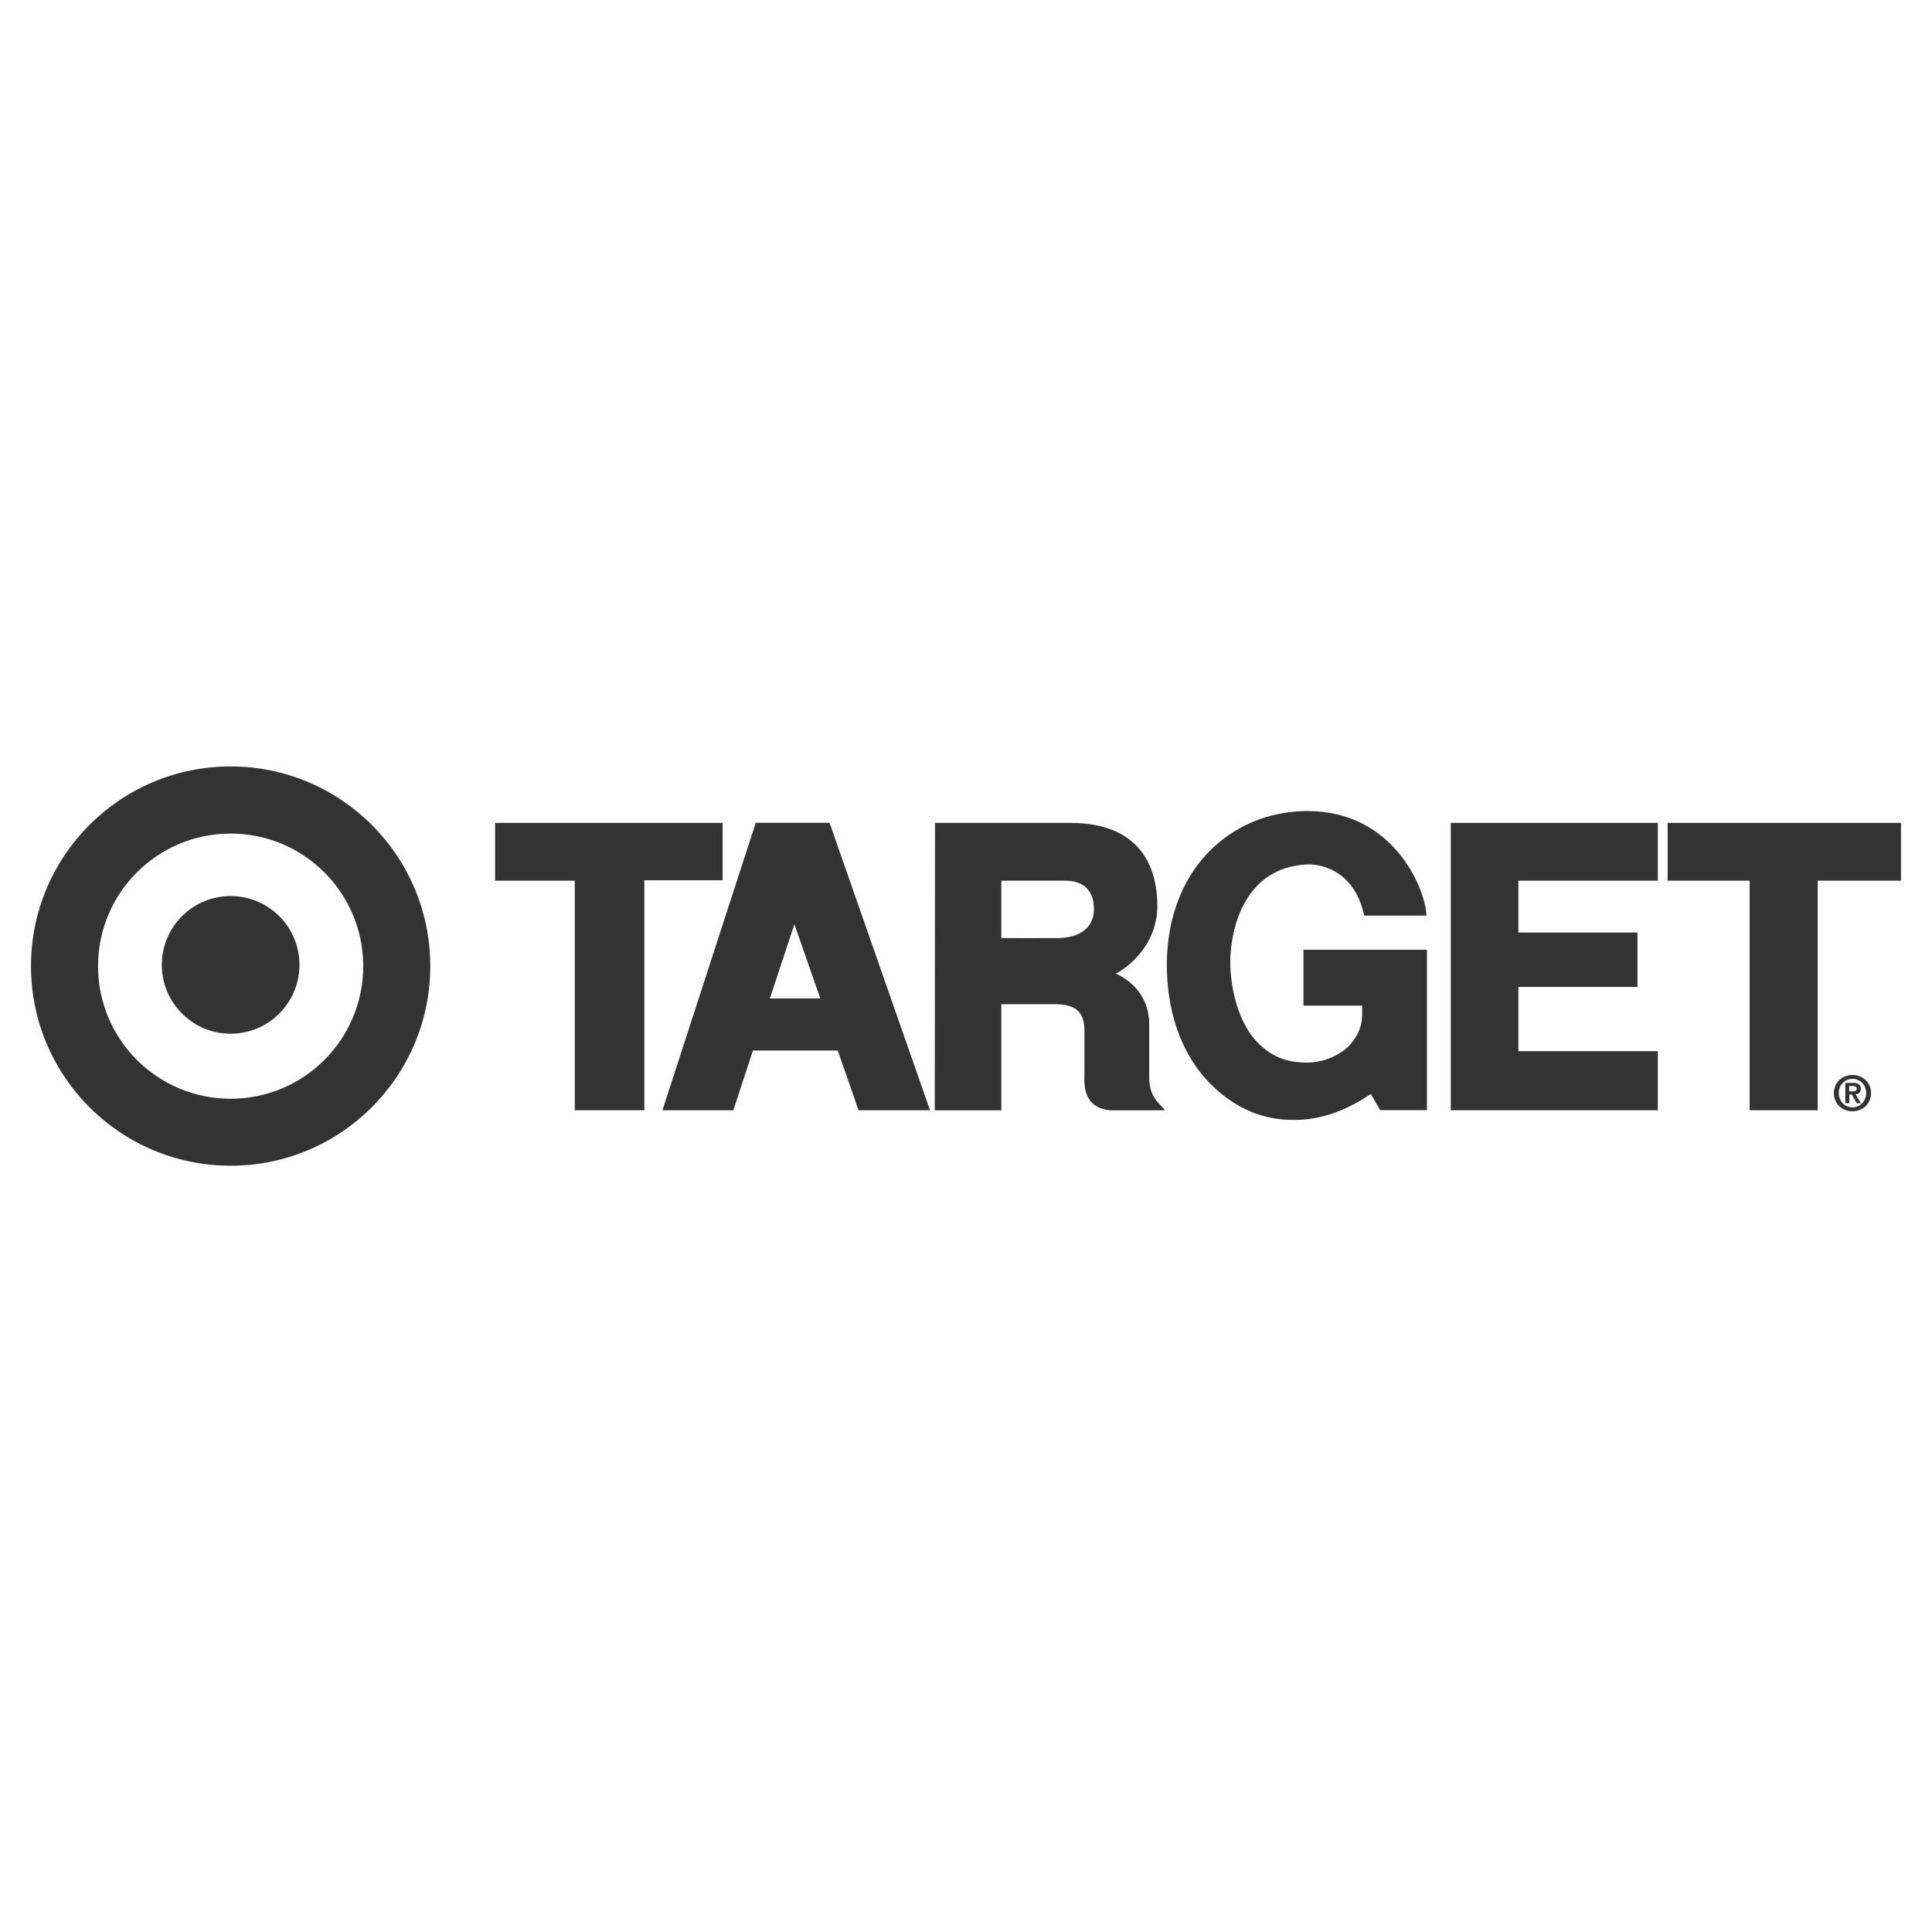
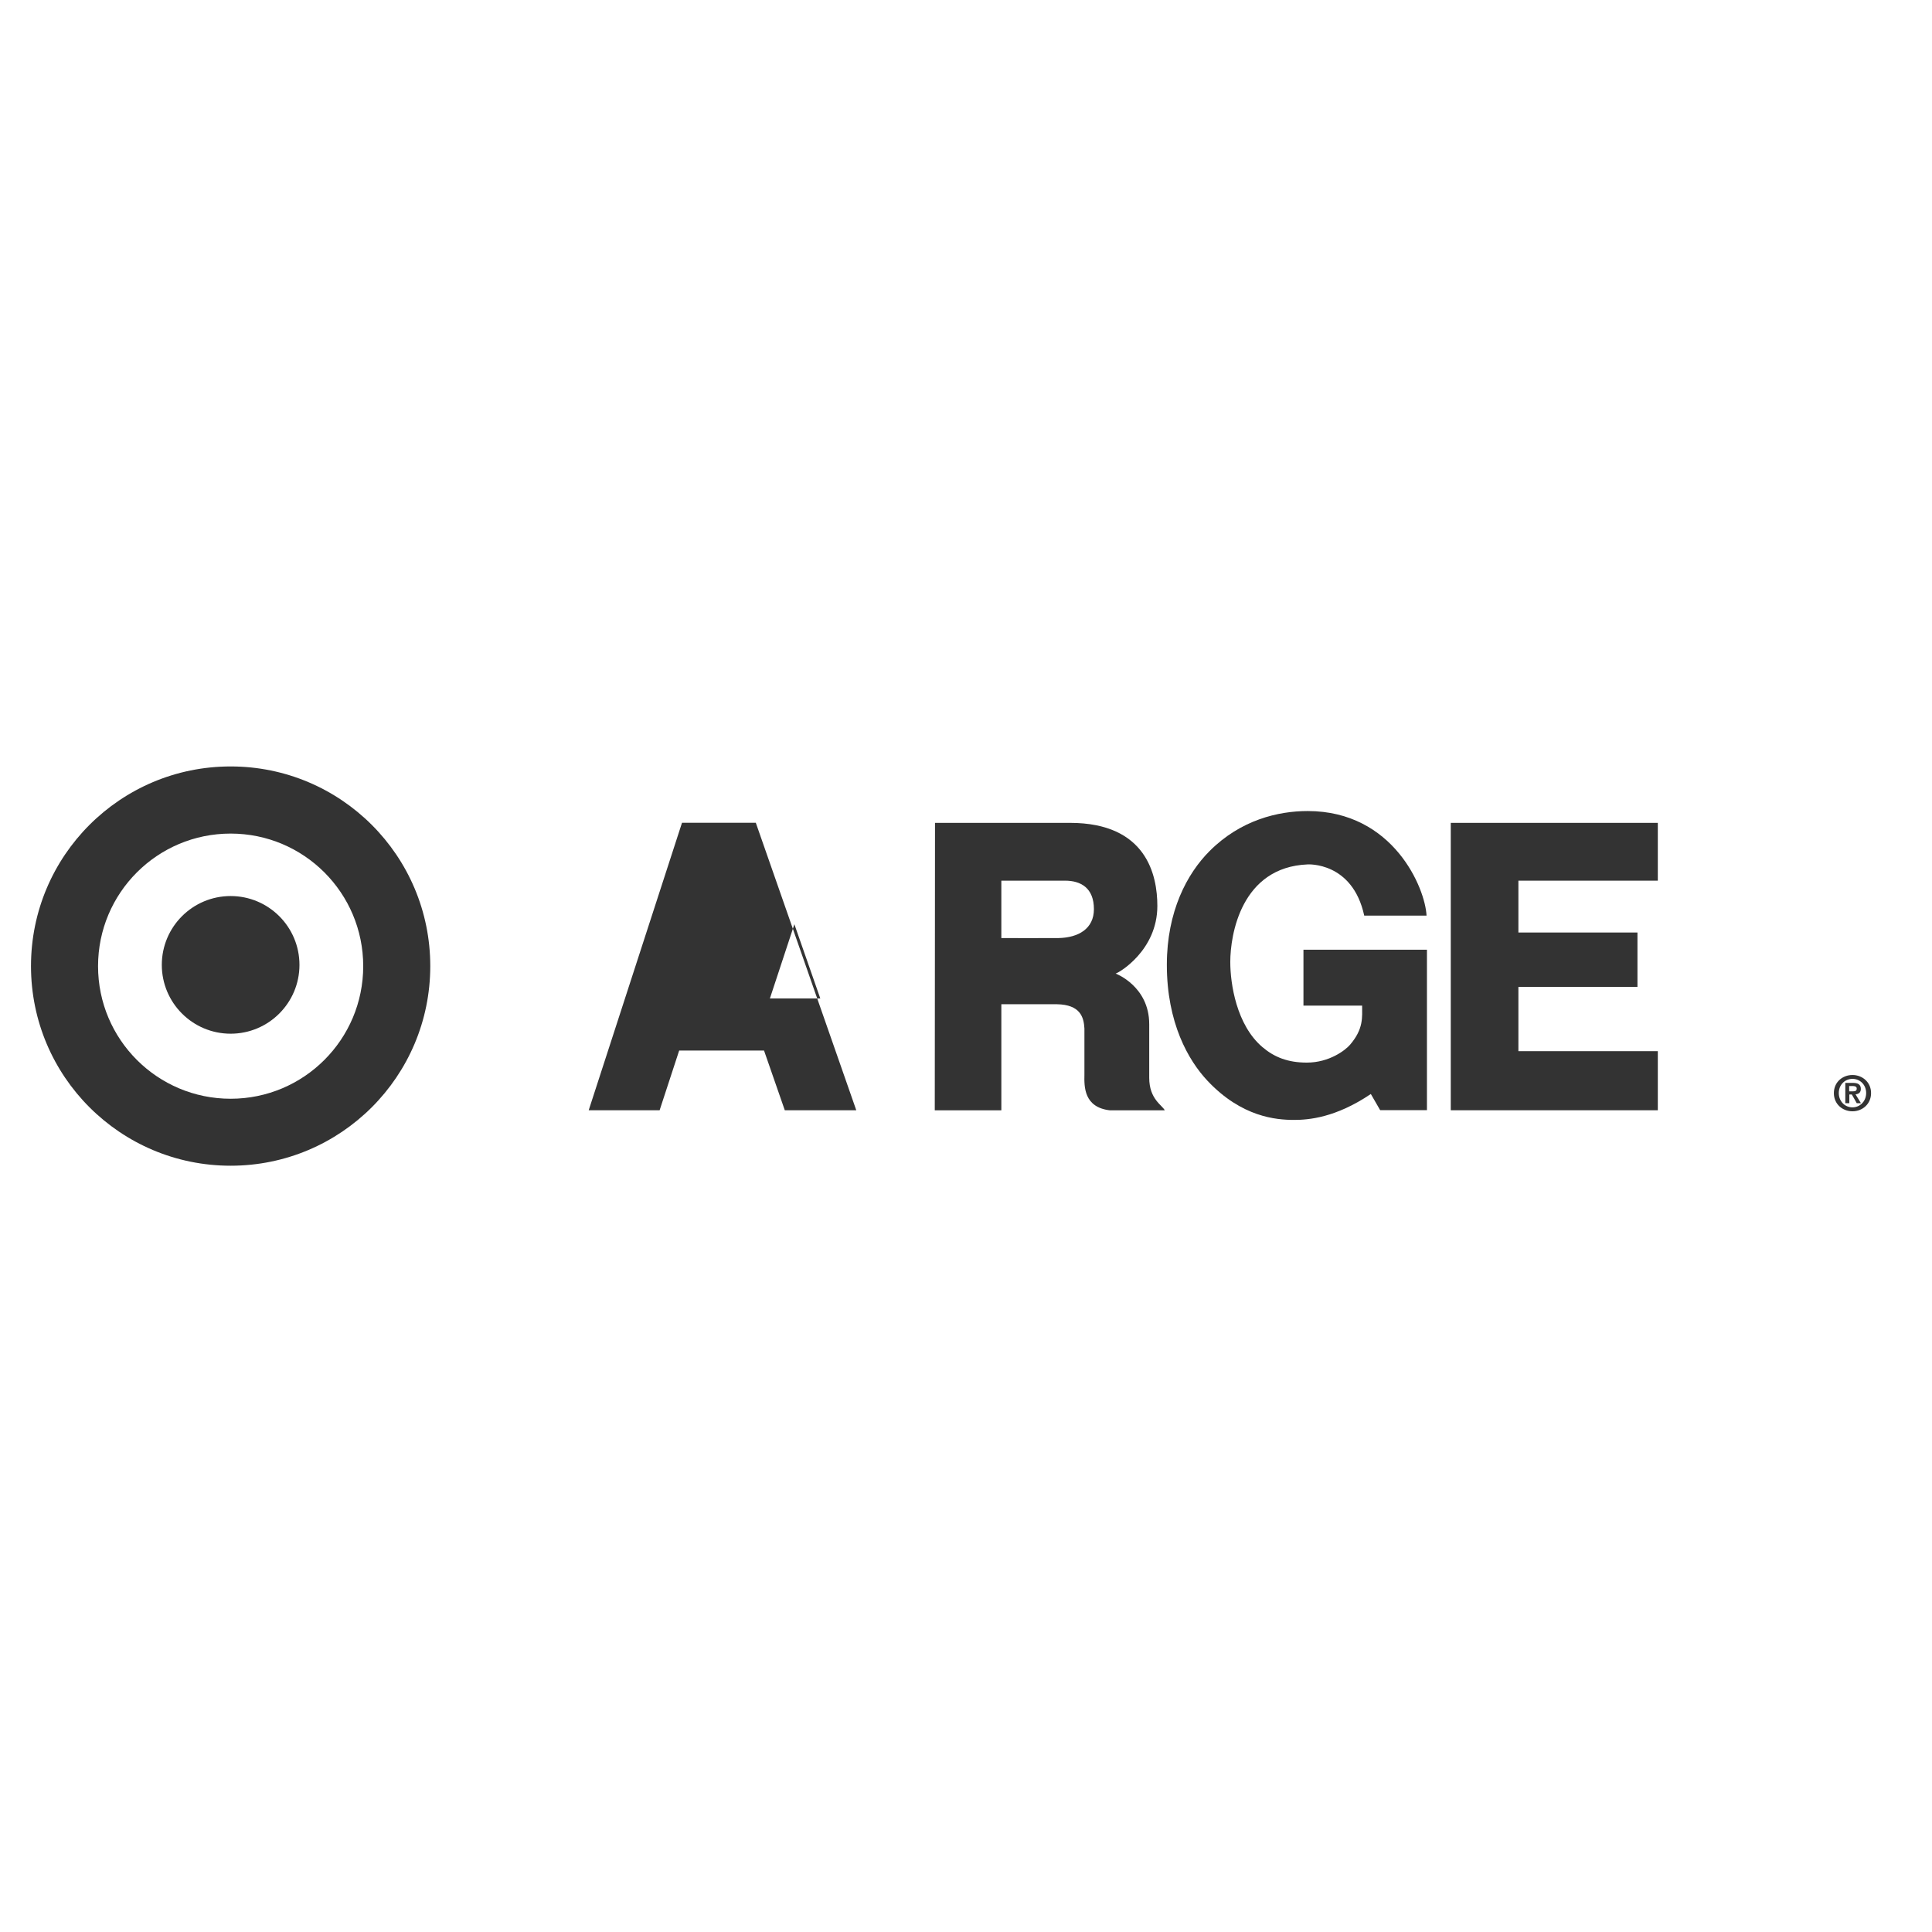
<svg xmlns="http://www.w3.org/2000/svg" id="Layer_1" data-name="Layer 1" width="240" height="240" viewBox="0 0 240 240">
  <defs>
    <style> .cls-1, .cls-2 { fill: #333; } .cls-2 { opacity: 0; } </style>
  </defs>
  <rect class="cls-2" x="0" width="240" height="240" />
  <g>
    <path class="cls-1" d="m28.65,128.41c4.72,0,8.55-3.83,8.55-8.55s-3.83-8.55-8.55-8.55-8.55,3.83-8.55,8.55,3.83,8.55,8.55,8.55h0Zm0,8.08c9.1,0,16.47-7.37,16.47-16.47s-7.37-16.47-16.47-16.47-16.47,7.37-16.47,16.47,7.37,16.47,16.47,16.47h0ZM3.85,120.01c0-13.7,11.1-24.8,24.8-24.8s24.8,11.1,24.8,24.8-11.1,24.8-24.8,24.8-24.8-11.1-24.8-24.8h0Z" />
-     <polygon class="cls-1" points="61.5 102.22 89.76 102.22 89.76 109.35 80.04 109.35 80.04 137.92 71.4 137.92 71.4 109.4 61.5 109.4 61.5 102.22 61.5 102.22" />
    <path class="cls-1" d="m132.31,109.4h-7.92v7.13s6.18.02,7.1,0c2.48-.05,4.4-1.16,4.4-3.59,0-2.64-1.63-3.54-3.58-3.54h0Zm-16.16-7.18h16.77c9.53,0,10.85,6.52,10.85,10.32,0,5.52-4.75,8.29-5.18,8.4,0,0,4.17,1.56,4.17,6.29v6.66c0,2.67,1.64,3.41,1.93,4.04h-6.81c-3.25-.37-3.2-2.96-3.17-4.44v-5.73c-.08-1.4-.5-2.96-3.43-3.01h-6.89v13.18h-8.27l.03-35.7h0Z" />
    <polygon class="cls-1" points="180.22 102.22 180.22 137.92 205.94 137.92 205.94 130.58 188.62 130.58 188.62 122.6 203.41 122.6 203.41 115.84 188.62 115.84 188.62 109.4 205.94 109.4 205.94 102.22 180.22 102.22 180.22 102.22" />
-     <polygon class="cls-1" points="207.16 109.4 217.35 109.4 217.35 137.92 225.8 137.92 225.8 109.4 236.15 109.4 236.15 102.22 207.16 102.22 207.16 109.4 207.16 109.4" />
-     <path class="cls-1" d="m98.68,114.81l-3.04,9.22h6.26l-3.22-9.22h0Zm-4.79-12.6h9.16l12.48,35.71h-8.88l-2.58-7.42h-10.54l-2.43,7.42h-8.81l11.59-35.71h0Z" />
+     <path class="cls-1" d="m98.68,114.81l-3.04,9.22h6.26l-3.22-9.22h0Zm-4.79-12.6l12.48,35.71h-8.88l-2.58-7.42h-10.54l-2.43,7.42h-8.81l11.59-35.71h0Z" />
    <path class="cls-1" d="m177.26,117.98h-15.34v6.94h7.29c-.01,1.43.21,2.86-1.5,4.86-.58.68-2.58,2.22-5.37,2.22-2.35,0-4.04-.67-5.51-1.92-3.24-2.75-4-7.89-4-10.58,0-3.38,1.35-11.78,9.61-12.12,0,0,5.57-.36,7.03,6.36h7.74c-.16-3.41-4.12-12.98-14.76-12.99-3.67,0-8.33,1.1-12.19,4.97-2.8,2.8-5.31,7.5-5.31,14.13,0,7.19,2.65,11.86,5.06,14.42,4.25,4.51,8.53,4.85,10.75,4.85,1.77,0,5.15-.26,9.53-3.22l1.16,2.01h5.81v-19.94h0Z" />
    <path class="cls-1" d="m229.72,135.57h.44c.28,0,.49-.04.49-.35,0-.27-.29-.31-.52-.31h-.42v.66h0Zm-.5-1.05h.95c.63,0,.99.2.99.75,0,.46-.29.64-.66.67l.67,1.1h-.52l-.61-1.08h-.31v1.08h-.5v-2.52h0Zm.9,3.04c.93,0,1.7-.75,1.7-1.78s-.76-1.76-1.7-1.76-1.7.74-1.7,1.76.75,1.78,1.7,1.78h0Zm0-4.02c1.22,0,2.31.88,2.31,2.25s-1.09,2.26-2.31,2.26-2.31-.88-2.31-2.26,1.09-2.25,2.31-2.25h0Z" />
  </g>
</svg>